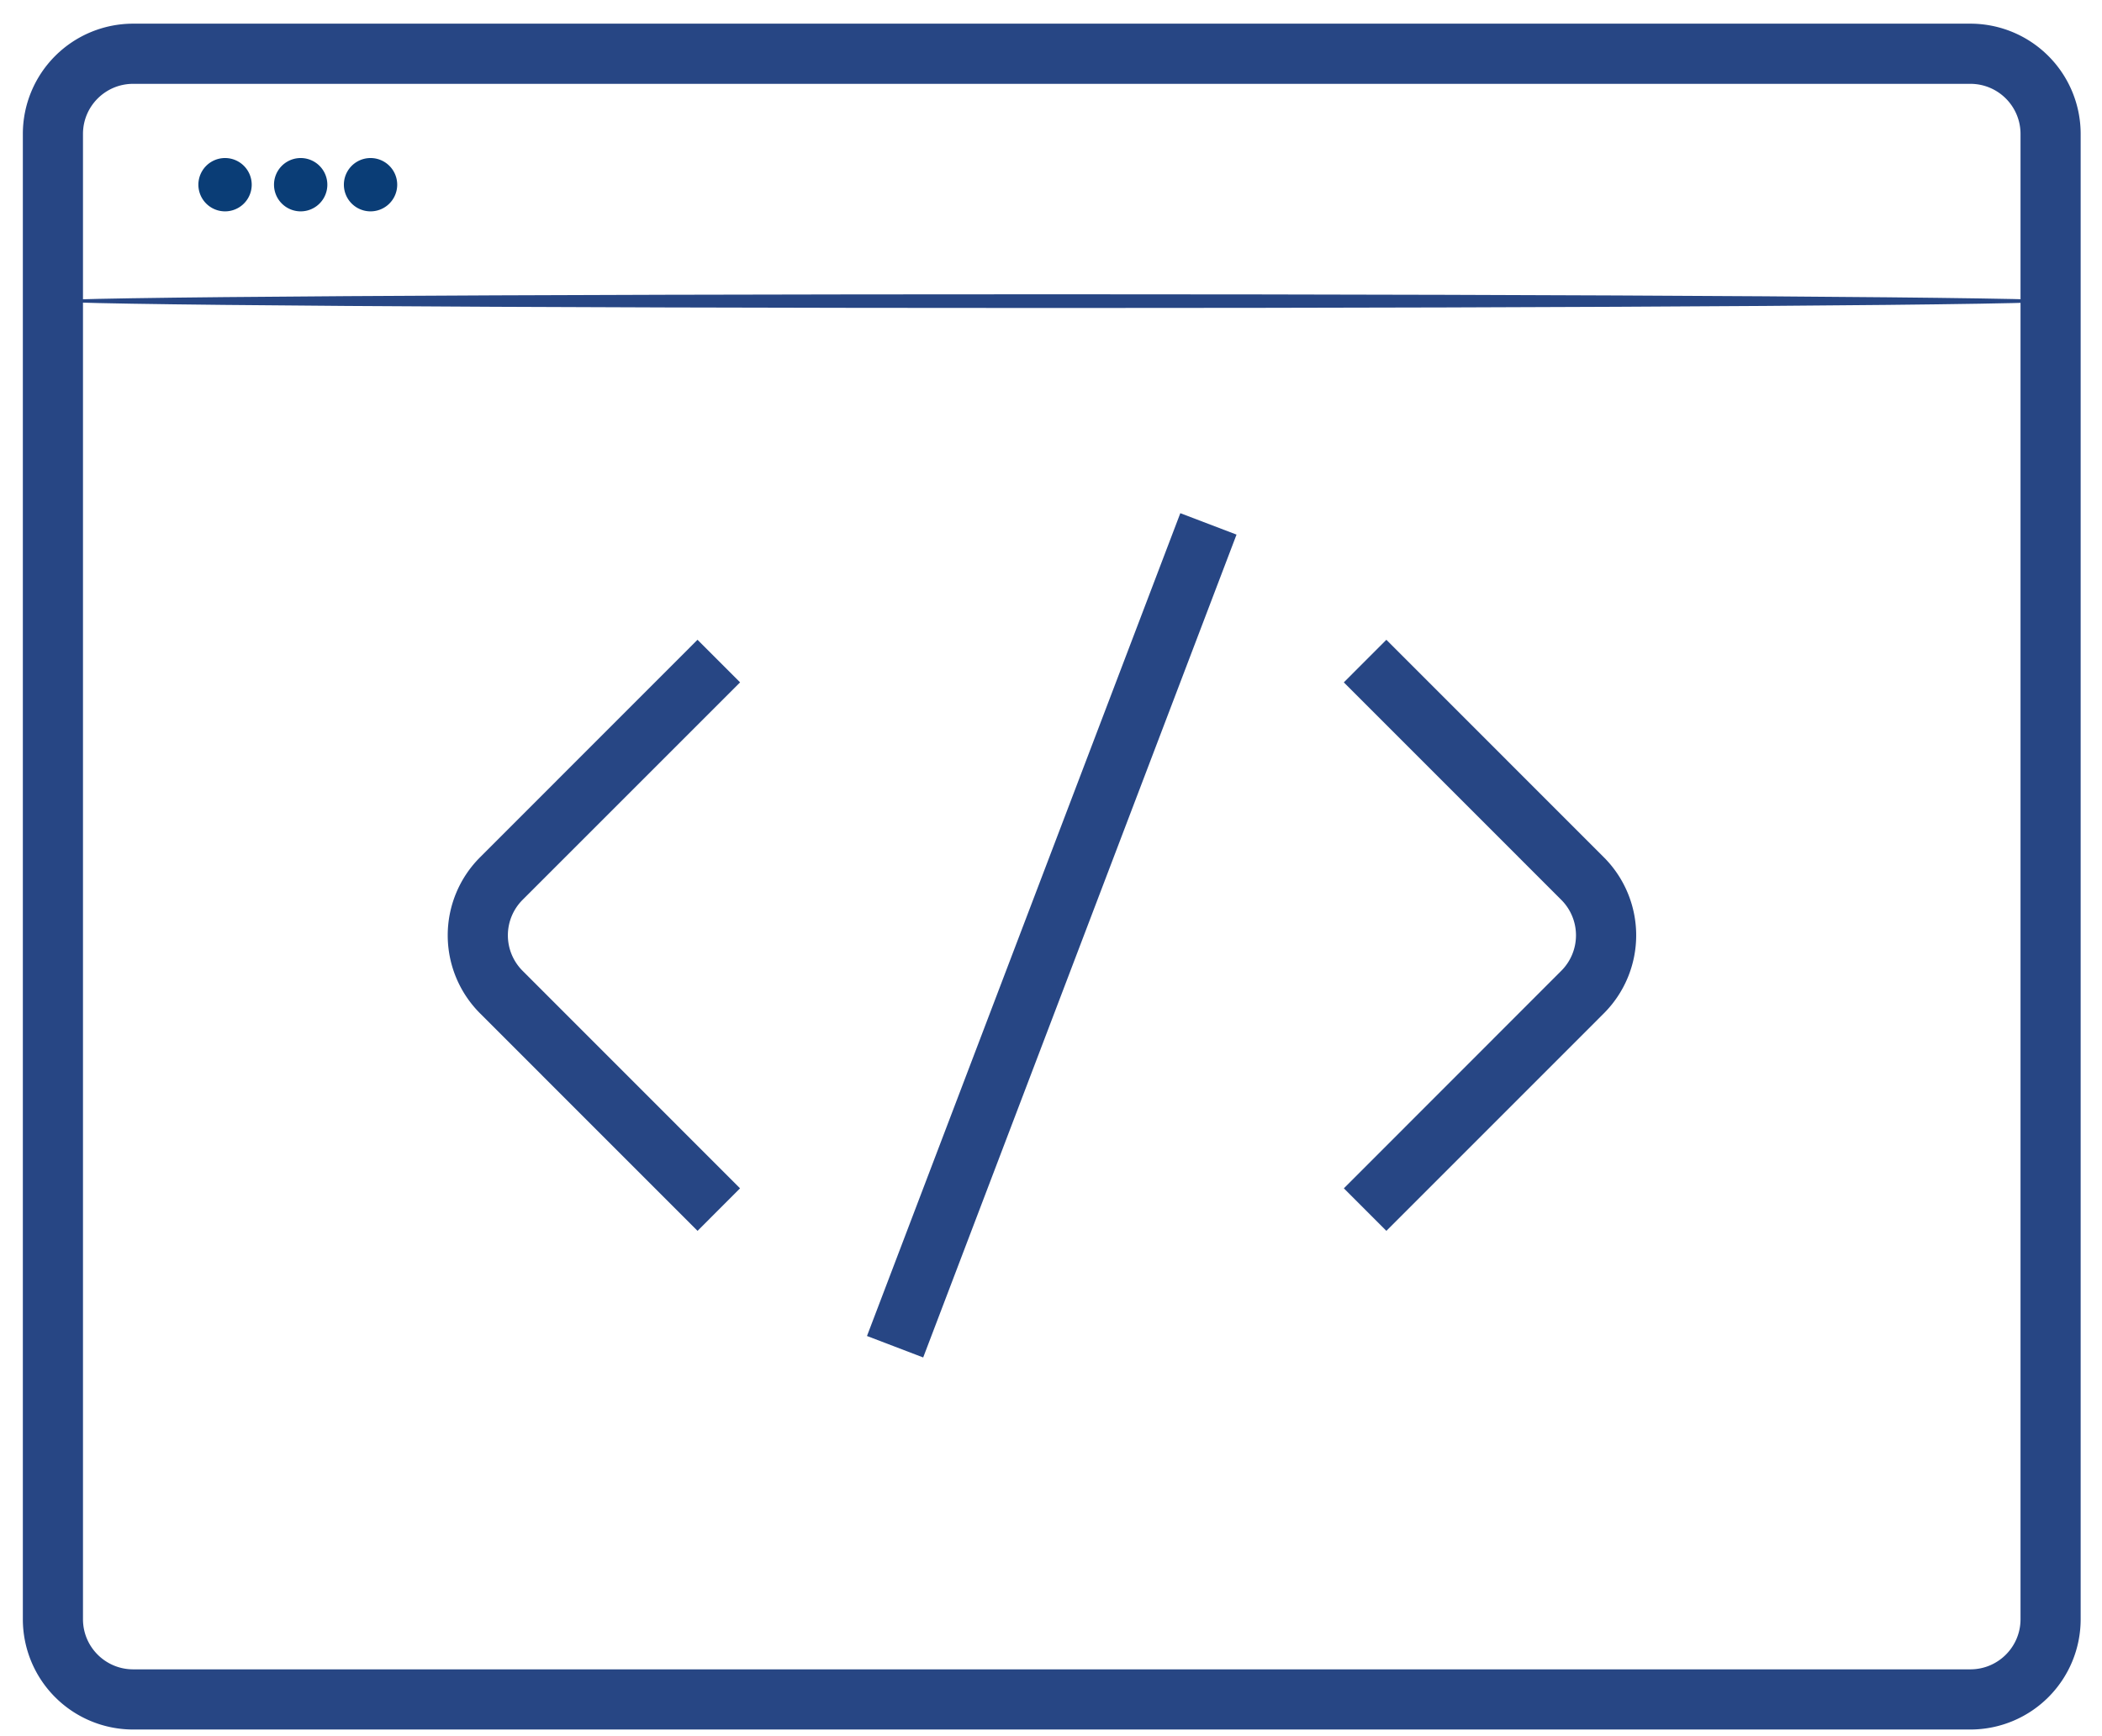
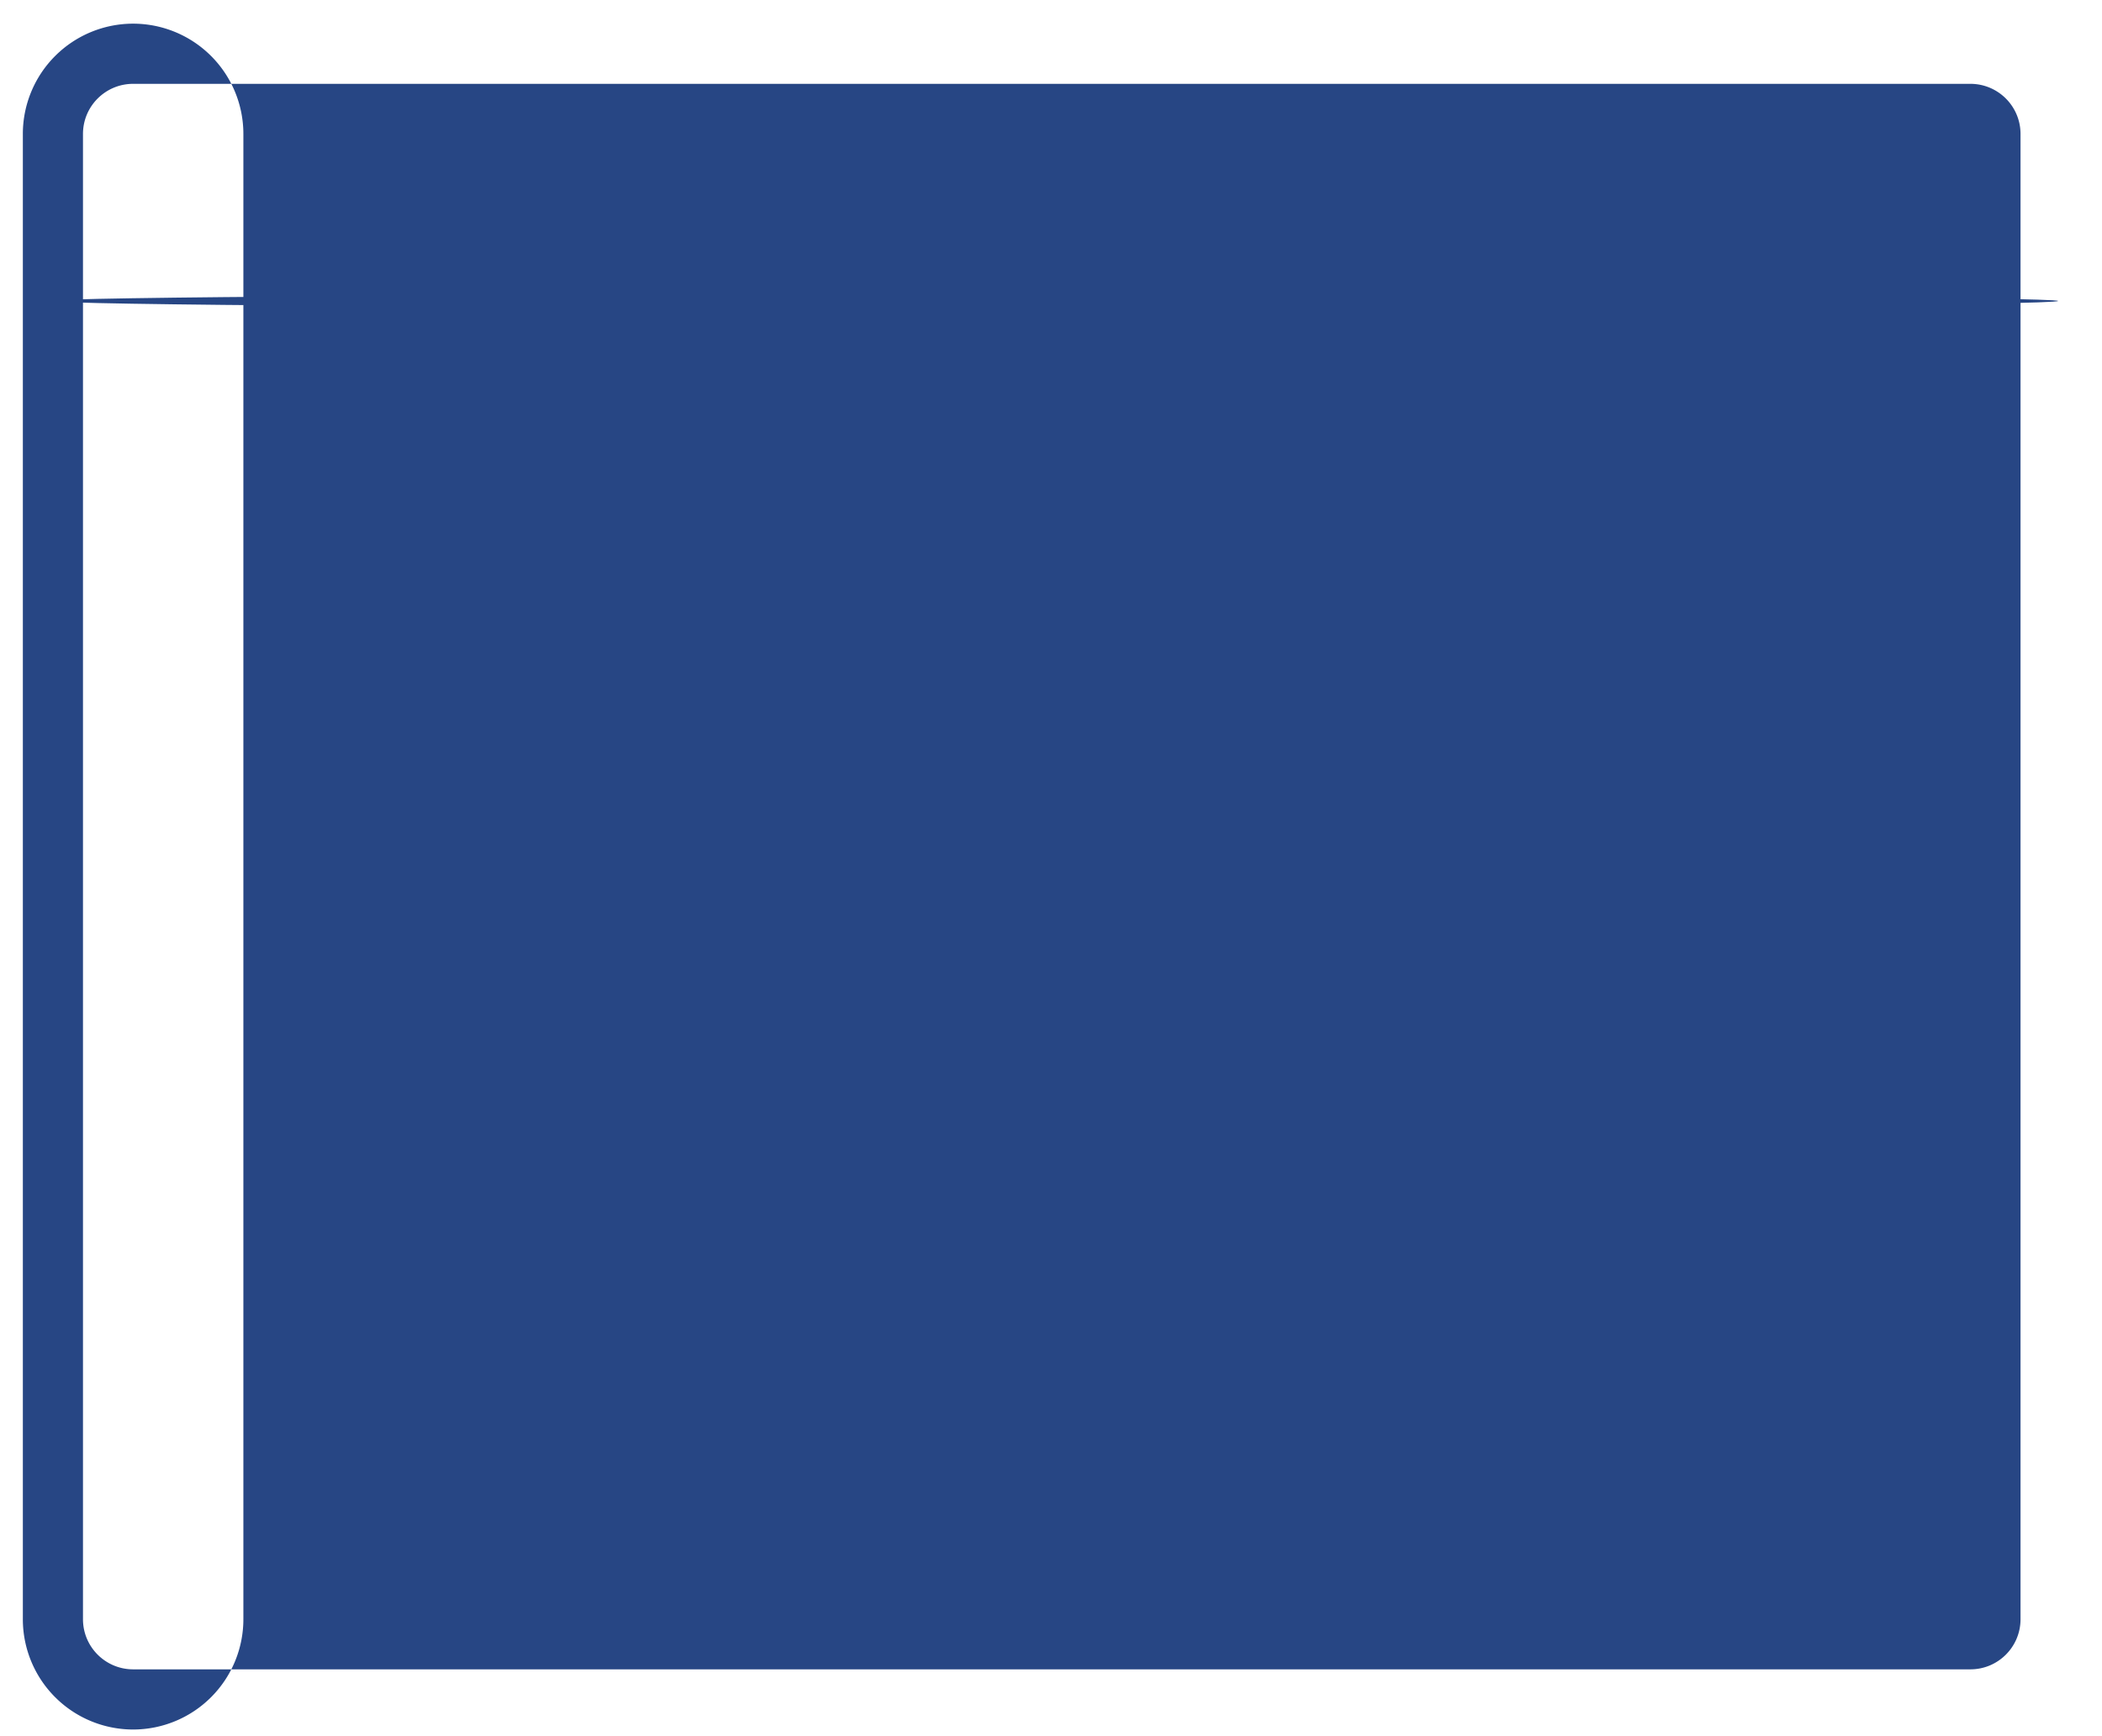
<svg xmlns="http://www.w3.org/2000/svg" width="46" height="38" fill="none">
-   <path fill-rule="evenodd" clip-rule="evenodd" d="M.5 2.932A2.414 2.414 0 012.913.518H43.12a2.414 2.414 0 012.413 2.414V35.44a2.414 2.414 0 01-2.413 2.414H2.913A2.414 2.414 0 01.5 35.44V2.932zm2.413-1.097c-.605 0-1.097.49-1.097 1.097V35.44c0 .606.492 1.097 1.097 1.097H43.12c.606 0 1.097-.491 1.097-1.097V2.932c0-.606-.491-1.097-1.097-1.097H2.913z" fill="#274684" />
+   <path fill-rule="evenodd" clip-rule="evenodd" d="M.5 2.932A2.414 2.414 0 012.913.518a2.414 2.414 0 012.413 2.414V35.44a2.414 2.414 0 01-2.413 2.414H2.913A2.414 2.414 0 01.5 35.44V2.932zm2.413-1.097c-.605 0-1.097.49-1.097 1.097V35.44c0 .606.492 1.097 1.097 1.097H43.12c.606 0 1.097-.491 1.097-1.097V2.932c0-.606-.491-1.097-1.097-1.097H2.913z" fill="#274684" />
  <path d="M45.04 6.587c0 .086-9.824.154-21.936.154S1.16 6.673 1.16 6.587s9.823-.146 21.944-.146c12.12 0 21.935.069 21.935.146z" fill="#274684" />
  <path fill-rule="evenodd" clip-rule="evenodd" d="M34.167 19.695l-4.759-4.76.931-.932 4.76 4.761a2.415 2.415 0 010 3.415l-4.76 4.761-.93-.931 4.758-4.761a1.098 1.098 0 000-1.553zm-22.731 0l4.76-4.76-.932-.932-4.759 4.761a2.415 2.415 0 000 3.415l4.76 4.761.93-.931-4.759-4.761a1.098 1.098 0 010-1.553zm7.537 9.546l6.857-18.009 1.23.469-6.857 18.01-1.23-.47z" fill="#274684" />
-   <path d="M6.58 4.626a.583.583 0 100-1.167.583.583 0 000 1.167zm1.529 0a.583.583 0 100-1.167.583.583 0 000 1.167zm-3.184 0a.583.583 0 100-1.167.583.583 0 000 1.167z" fill="#0A3D76" />
</svg>